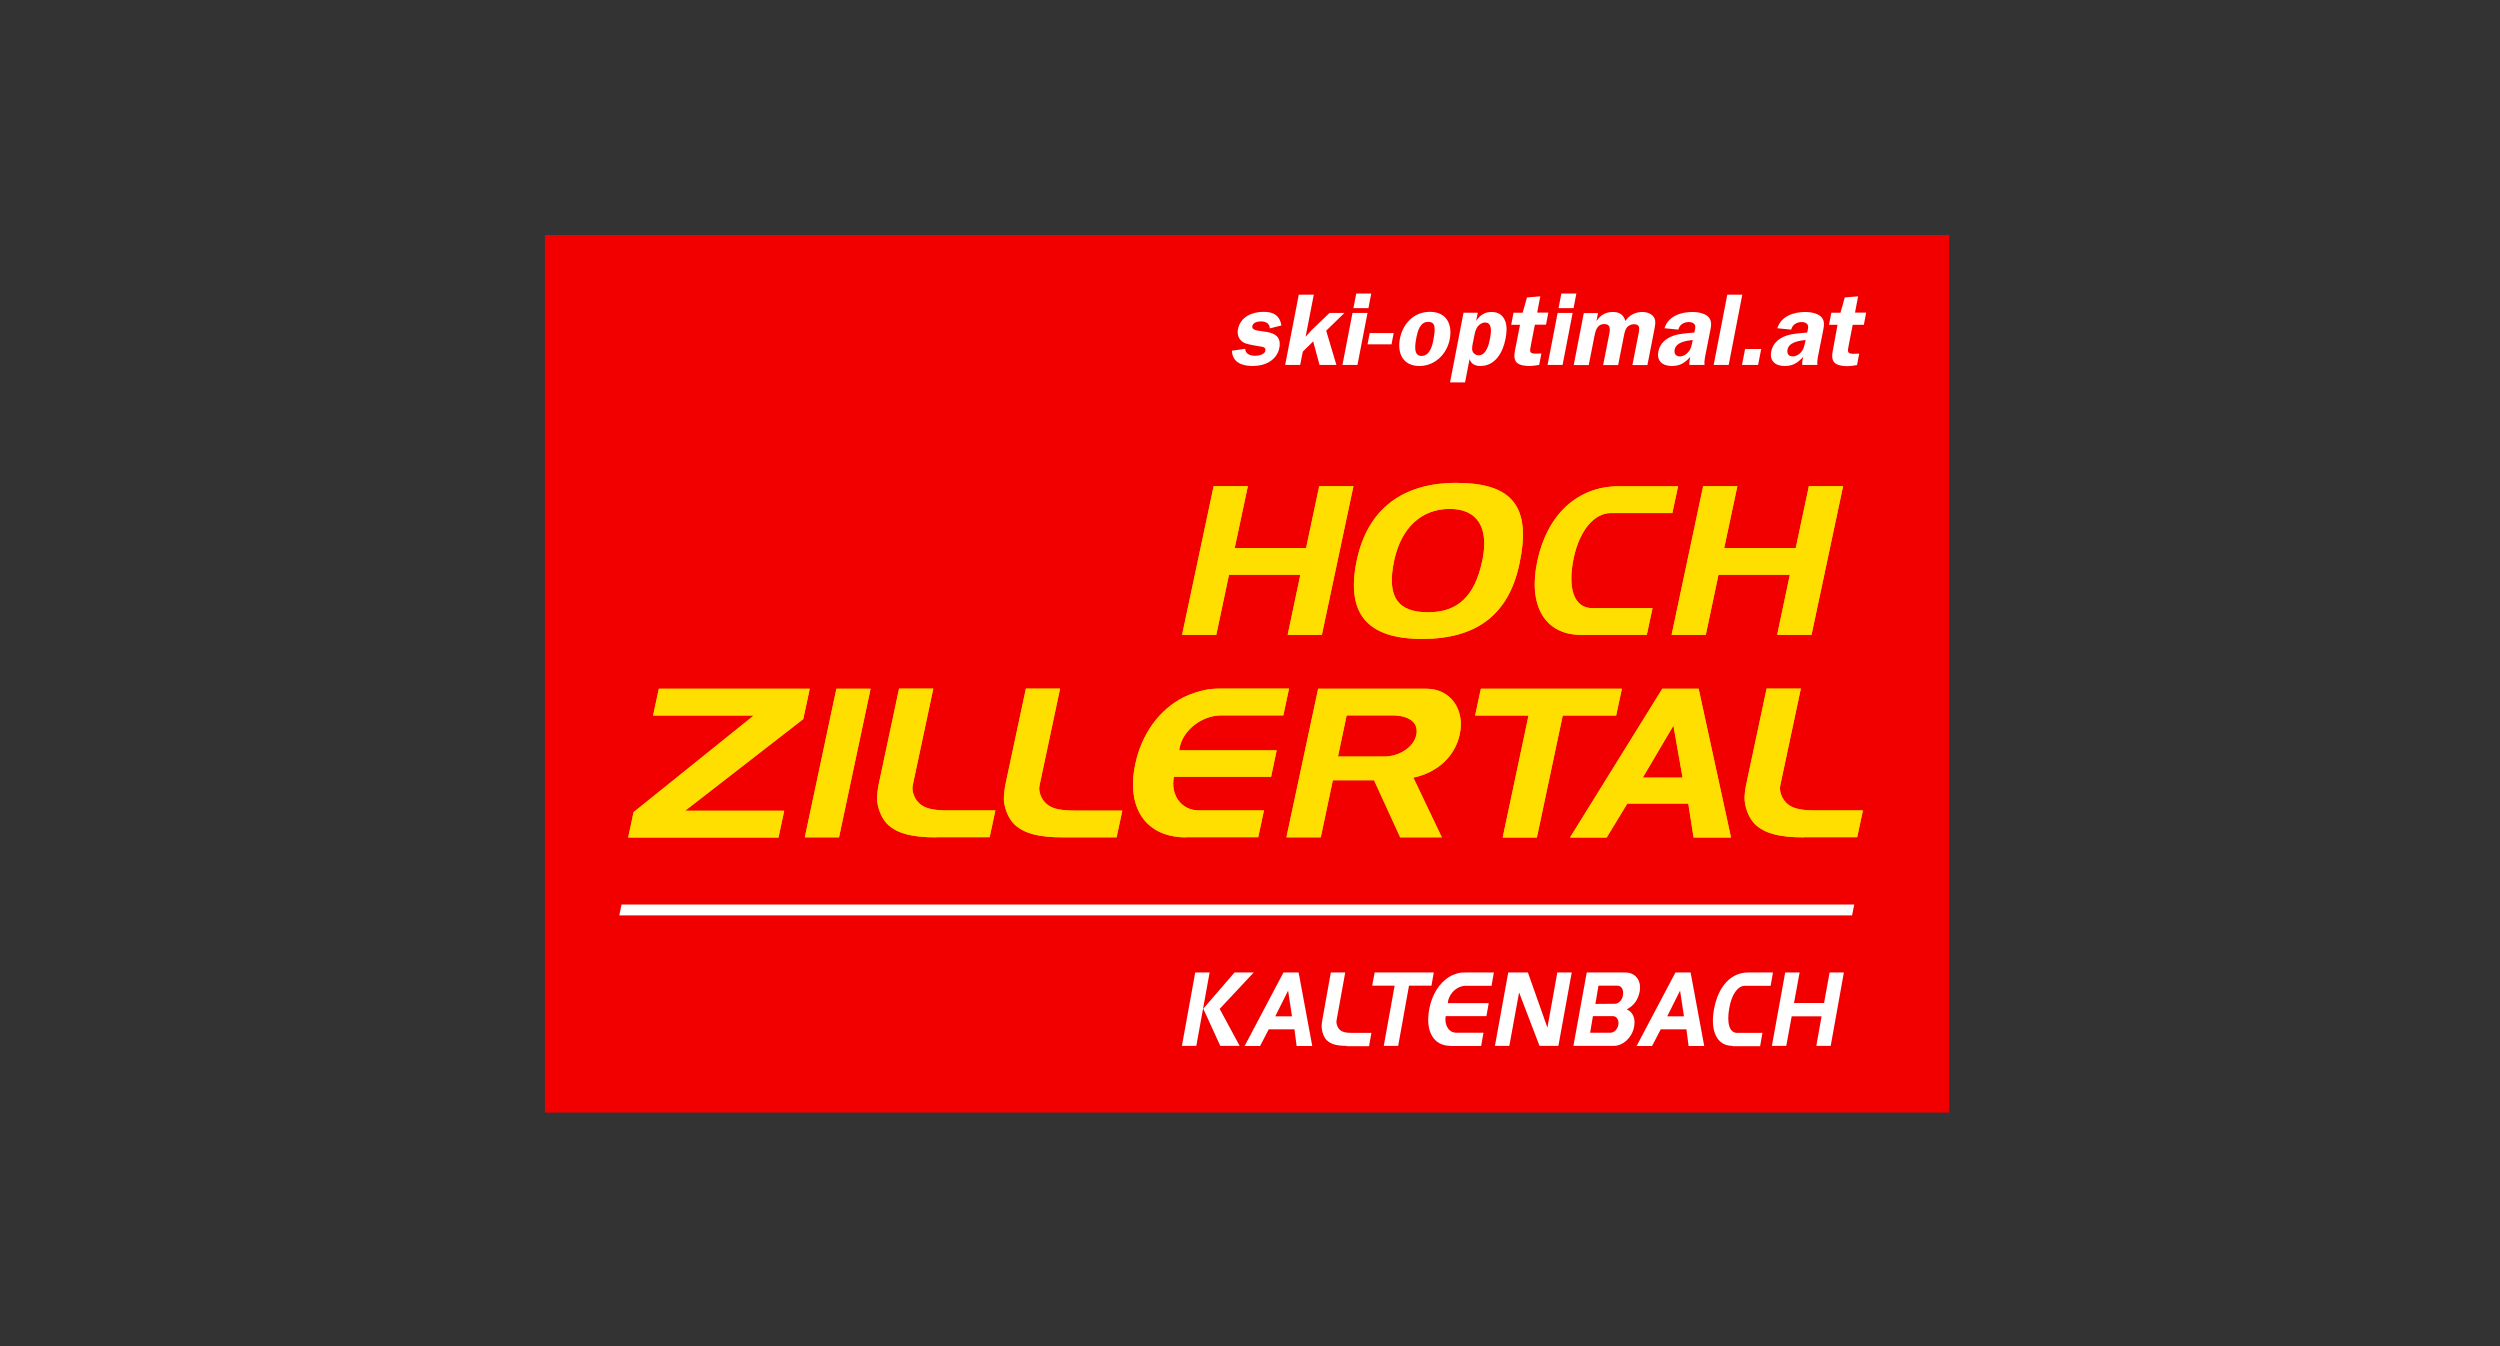
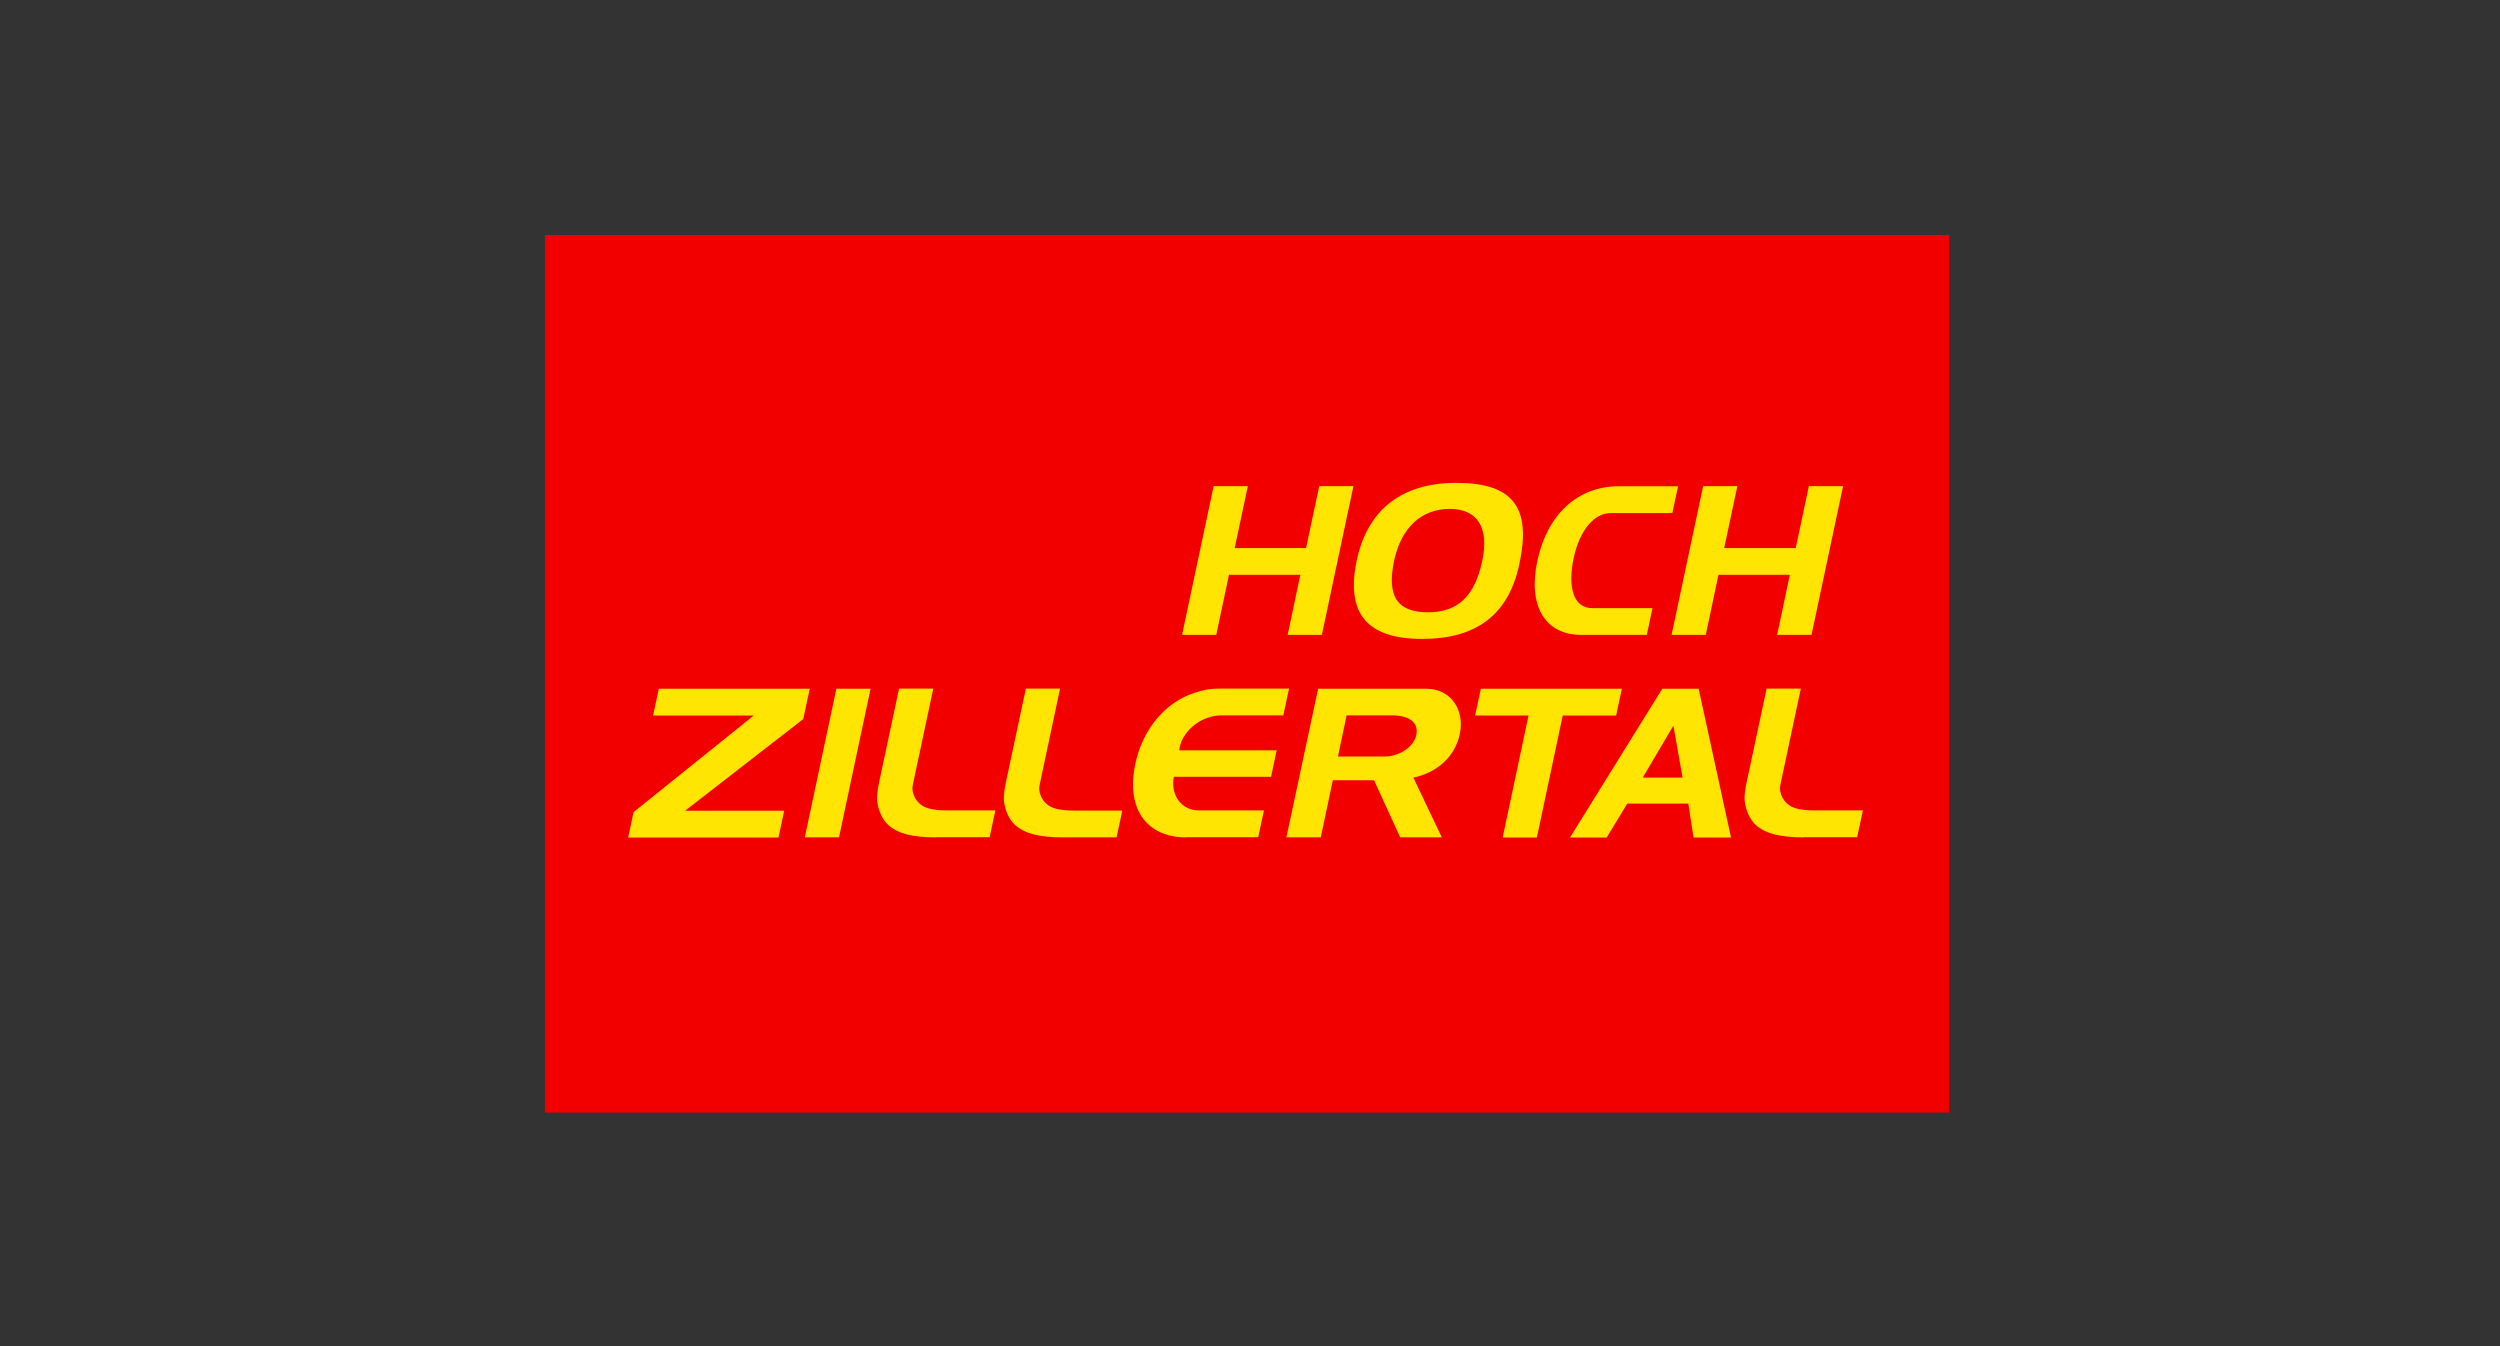
<svg xmlns="http://www.w3.org/2000/svg" width="234" height="126" viewBox="0 0 234 126" fill="none">
  <rect x="0" y="0" width="234" height="126" fill="#333333" stroke="none" />
  <path fill-rule="evenodd" clip-rule="evenodd" d="M51 22H182.439V104.137H51V22Z" fill="#F20000" />
  <path d="M61.665 64.467H75.793L75.184 67.307L64.128 75.885H73.402L72.866 78.391H58.796L59.303 76.015L70.547 66.974H61.129L61.665 64.467ZM78.285 64.467H81.487L78.531 78.377H75.329L78.285 64.467ZM87.66 78.377C85.414 78.377 84.081 78.043 83.154 77.232C82.588 76.725 82.183 75.826 82.096 74.914C82.081 74.465 82.139 73.914 82.27 73.291L84.153 64.453H87.356L85.501 73.175C85.428 73.479 85.4 73.682 85.4 73.813C85.414 74.175 85.559 74.609 85.805 74.928C86.312 75.609 87.109 75.856 88.732 75.856H93.166L92.63 78.362H87.66V78.377ZM99.527 78.377C97.281 78.377 95.948 78.043 95.021 77.232C94.456 76.725 94.05 75.826 93.963 74.914C93.949 74.465 94.007 73.914 94.137 73.291L96.021 64.453H99.223L97.368 73.189C97.296 73.494 97.267 73.697 97.267 73.827C97.281 74.189 97.426 74.624 97.673 74.943C98.18 75.624 98.977 75.87 100.6 75.87H105.048L104.512 78.376L99.527 78.377ZM111.018 78.377C107.265 78.377 105.381 75.638 106.265 71.509C106.859 68.683 108.526 66.394 110.815 65.25C111.438 64.945 112.221 64.685 112.916 64.554C113.351 64.482 113.67 64.453 114.38 64.453H120.654L120.118 66.959H114.322C112.525 66.959 110.772 68.292 110.424 69.93C110.409 70.031 110.38 70.118 110.38 70.234H119.495L118.973 72.711H109.873C109.54 74.45 110.598 75.856 112.221 75.856H118.306L117.77 78.362H111.018V78.377ZM123.378 64.467H133.521C135.738 64.467 137.129 66.38 136.636 68.713C136.202 70.784 134.55 72.32 132.289 72.784L134.955 78.377H131.058L128.609 73.03H124.754L123.624 78.377H120.407L123.378 64.467ZM125.233 70.813H129.551C131 70.813 132.333 69.901 132.565 68.799C132.811 67.655 131.927 66.959 130.29 66.959H126.044L125.233 70.813ZM138.607 64.467H151.807L151.271 66.974H146.272L143.852 78.391H140.65L143.07 66.974H138.071L138.607 64.467ZM155.589 64.467H158.994L162.023 78.391H158.516L158.024 75.218H152.314L150.387 78.391H146.953L155.589 64.467ZM153.763 72.784H157.487L156.632 67.916L153.763 72.784ZM168.862 78.377C166.616 78.377 165.283 78.043 164.356 77.232C163.791 76.725 163.385 75.826 163.298 74.914C163.269 74.465 163.341 73.914 163.472 73.291L165.355 64.453H168.558L166.703 73.175C166.631 73.479 166.602 73.682 166.602 73.813C166.616 74.175 166.761 74.609 167.007 74.928C167.515 75.609 168.311 75.856 169.934 75.856H174.368L173.832 78.362H168.862V78.377ZM113.597 45.501H116.799L115.568 51.297H122.248L123.479 45.501H126.682L123.726 59.425H120.523L121.712 53.803H115.032L113.843 59.425H110.641L113.597 45.501ZM136.303 45.197C141.592 45.197 143.36 47.443 142.215 52.789C141.215 57.513 138.23 59.802 133.115 59.802C127.928 59.802 125.943 57.411 127 52.413C128.015 47.675 131.246 45.197 136.303 45.197ZM130.507 52.398L130.492 52.471C129.782 55.818 130.782 57.31 133.666 57.31C136.448 57.31 138.042 55.803 138.737 52.499C139.404 49.384 138.288 47.631 135.68 47.631C133.057 47.646 131.188 49.355 130.507 52.398ZM147.996 59.425C144.606 59.425 142.997 56.701 143.896 52.499C144.823 48.138 147.678 45.516 151.503 45.516H157.067L156.531 48.023H150.764C149.199 48.023 147.852 49.66 147.301 52.21C146.692 55.108 147.344 56.919 149.025 56.919H154.676L154.14 59.425H147.996ZM159.415 45.501H162.617L161.385 51.297H168.08L169.311 45.501H172.514L169.558 59.425H166.341L167.529 53.803H160.849L159.661 59.425H156.459L159.415 45.501Z" fill="#FFE501" />
-   <path opacity="0.83" d="M61.665 64.467H75.793L75.184 67.307L64.128 75.885H73.402L72.866 78.391H58.796L59.303 76.015L70.547 66.974H61.129L61.665 64.467ZM78.285 64.467H81.487L78.531 78.377H75.329L78.285 64.467ZM87.66 78.377C85.414 78.377 84.081 78.043 83.154 77.232C82.588 76.725 82.183 75.826 82.096 74.914C82.081 74.465 82.139 73.914 82.27 73.291L84.153 64.453H87.356L85.501 73.175C85.428 73.479 85.4 73.682 85.4 73.813C85.414 74.175 85.559 74.609 85.805 74.928C86.312 75.609 87.109 75.856 88.732 75.856H93.166L92.63 78.362H87.66V78.377ZM99.527 78.377C97.281 78.377 95.948 78.043 95.021 77.232C94.456 76.725 94.05 75.826 93.963 74.914C93.949 74.465 94.007 73.914 94.137 73.291L96.021 64.453H99.223L97.368 73.189C97.296 73.494 97.267 73.697 97.267 73.827C97.281 74.189 97.426 74.624 97.673 74.943C98.18 75.624 98.977 75.87 100.6 75.87H105.048L104.512 78.376L99.527 78.377ZM111.018 78.377C107.265 78.377 105.381 75.638 106.265 71.509C106.859 68.683 108.526 66.394 110.815 65.25C111.438 64.945 112.221 64.685 112.916 64.554C113.351 64.482 113.67 64.453 114.38 64.453H120.654L120.118 66.959H114.322C112.525 66.959 110.772 68.292 110.424 69.93C110.409 70.031 110.38 70.118 110.38 70.234H119.495L118.973 72.711H109.873C109.54 74.45 110.598 75.856 112.221 75.856H118.306L117.77 78.362H111.018V78.377ZM123.378 64.467H133.521C135.738 64.467 137.129 66.38 136.636 68.713C136.202 70.784 134.55 72.32 132.289 72.784L134.955 78.377H131.058L128.609 73.03H124.754L123.624 78.377H120.407L123.378 64.467ZM125.233 70.813H129.551C131 70.813 132.333 69.901 132.565 68.799C132.811 67.655 131.927 66.959 130.29 66.959H126.044L125.233 70.813ZM138.607 64.467H151.807L151.271 66.974H146.272L143.852 78.391H140.65L143.07 66.974H138.071L138.607 64.467ZM155.589 64.467H158.994L162.023 78.391H158.516L158.024 75.218H152.314L150.387 78.391H146.953L155.589 64.467ZM153.763 72.784H157.487L156.632 67.916L153.763 72.784ZM168.862 78.377C166.616 78.377 165.283 78.043 164.356 77.232C163.791 76.725 163.385 75.826 163.298 74.914C163.269 74.465 163.341 73.914 163.472 73.291L165.355 64.453H168.558L166.703 73.175C166.631 73.479 166.602 73.682 166.602 73.813C166.616 74.175 166.761 74.609 167.007 74.928C167.515 75.609 168.311 75.856 169.934 75.856H174.368L173.832 78.362H168.862V78.377ZM113.597 45.501H116.799L115.568 51.297H122.248L123.479 45.501H126.682L123.726 59.425H120.523L121.712 53.803H115.032L113.843 59.425H110.641L113.597 45.501ZM136.303 45.197C141.592 45.197 143.36 47.443 142.215 52.789C141.215 57.513 138.23 59.802 133.115 59.802C127.928 59.802 125.943 57.411 127 52.413C128.015 47.675 131.246 45.197 136.303 45.197ZM130.507 52.398L130.492 52.471C129.782 55.818 130.782 57.31 133.666 57.31C136.448 57.31 138.042 55.803 138.737 52.499C139.404 49.384 138.288 47.631 135.68 47.631C133.057 47.646 131.188 49.355 130.507 52.398ZM147.996 59.425C144.606 59.425 142.997 56.701 143.896 52.499C144.823 48.138 147.678 45.516 151.503 45.516H157.067L156.531 48.023H150.764C149.199 48.023 147.852 49.66 147.301 52.21C146.692 55.108 147.344 56.919 149.025 56.919H154.676L154.14 59.425H147.996ZM159.415 45.501H162.617L161.385 51.297H168.08L169.311 45.501H172.514L169.558 59.425H166.341L167.529 53.803H160.849L159.661 59.425H156.459L159.415 45.501Z" fill="#FFDE00" />
-   <path d="M111.873 91.025H113.22L111.974 97.893H110.626L111.873 91.025ZM115.553 91.025H117.35L114.162 94.43L116.031 97.893H114.22L112.626 94.416L115.553 91.025ZM120.132 91.025H121.552L122.827 97.907H121.364L121.161 96.343H118.755L117.944 97.907H116.495L120.132 91.025ZM119.364 95.126H120.929L120.567 92.721L119.364 95.126ZM126.044 97.893C125.102 97.893 124.537 97.734 124.146 97.328C123.914 97.082 123.74 96.632 123.711 96.183C123.696 95.966 123.725 95.691 123.783 95.386L124.566 91.025H125.913L125.131 95.343C125.102 95.502 125.087 95.589 125.087 95.662C125.102 95.836 125.16 96.053 125.261 96.212C125.479 96.546 125.812 96.676 126.493 96.676H128.362L128.145 97.922H126.044V97.893ZM128.667 91.025H134.202L133.984 92.257H131.883L130.869 97.893H129.521L130.536 92.257H128.435L128.667 91.025ZM135.767 97.893C134.187 97.893 133.405 96.546 133.767 94.503C134.013 93.112 134.723 91.982 135.68 91.417C135.941 91.257 136.274 91.141 136.564 91.069C136.752 91.025 136.882 91.025 137.187 91.025H139.824L139.607 92.271H137.172C136.419 92.271 135.68 92.923 135.535 93.735C135.52 93.778 135.52 93.836 135.52 93.894H139.346L139.128 95.111H135.317C135.173 95.966 135.622 96.662 136.303 96.662H138.853L138.636 97.907H135.767V97.893ZM143.012 91.025L144.837 96.183L145.765 91.025H147.112L145.866 97.893H144.098L142.186 92.894L141.273 97.893H139.925L141.171 91.025H143.012ZM148.518 91.025H152.14C153.082 91.025 153.662 91.793 153.473 92.808C153.329 93.575 152.937 94.126 152.271 94.474C152.85 94.749 153.097 95.329 152.952 96.096C152.778 97.096 151.923 97.893 151.054 97.893H147.272L148.518 91.025ZM148.837 96.662H150.749C151.068 96.662 151.401 96.343 151.474 95.937C151.561 95.488 151.329 95.111 150.967 95.111H149.097L148.837 96.662ZM149.329 93.967L151.17 93.952C151.503 93.952 151.836 93.604 151.909 93.155C151.995 92.663 151.778 92.257 151.401 92.257H149.619L149.329 93.967ZM156.821 91.025H158.241L159.516 97.907H158.052L157.849 96.343H155.444L154.633 97.907H153.184L156.821 91.025ZM156.053 95.126H157.618L157.255 92.721L156.053 95.126ZM162.153 97.893C160.733 97.893 160.052 96.546 160.429 94.474C160.82 92.315 162.023 91.025 163.616 91.025H165.949L165.732 92.271H163.312C162.66 92.271 162.08 93.083 161.863 94.343C161.602 95.778 161.878 96.676 162.588 96.676H164.964L164.747 97.922H162.153V97.893ZM167.094 91.025H168.442L167.92 93.88H170.731L171.253 91.025H172.586L171.354 97.893H170.007L170.499 95.126H167.703L167.195 97.893H165.848L167.094 91.025ZM118.857 30.737C118.828 30.274 118.495 30.085 118.031 30.085C117.741 30.085 117.292 30.158 117.219 30.52C117.046 31.433 120.175 30.39 119.741 32.592C119.639 33.099 119.32 33.548 118.842 33.852C118.335 34.157 117.785 34.258 117.248 34.258C116.234 34.258 115.35 33.91 115.307 32.824L116.553 32.65C116.553 33.142 117.046 33.302 117.495 33.302C117.77 33.302 118.364 33.2 118.437 32.838C118.495 32.505 118.219 32.462 117.973 32.432C117.64 32.389 116.872 32.244 116.582 32.143C116.046 31.94 115.756 31.447 115.872 30.824C116.104 29.622 117.234 29.187 118.277 29.187C119.234 29.187 119.784 29.549 119.944 30.462L118.857 30.737ZM125.087 34.157H123.508L122.914 31.954L121.943 32.911L121.697 34.157H120.291L121.566 27.579H122.972L122.204 31.52L122.784 30.882L124.45 29.288H125.841L124.131 30.955L125.087 34.157ZM127.058 34.157H125.653L126.594 29.288H128L127.058 34.157ZM128.087 28.839H126.681L126.942 27.477H128.348C128.348 27.477 128.087 28.839 128.087 28.839ZM130.449 31.172L130.246 32.23H128L128.203 31.172C128.203 31.172 130.449 31.172 130.449 31.172ZM135.694 31.766C135.419 33.157 134.303 34.258 132.854 34.258C131.362 34.258 130.768 33.128 131.028 31.708C131.304 30.288 132.347 29.187 133.839 29.187C135.375 29.187 135.969 30.317 135.694 31.766ZM132.579 31.563C132.477 32.114 132.231 33.316 133.043 33.316C133.839 33.316 134.071 32.36 134.173 31.766C134.245 31.389 134.318 30.926 134.26 30.564C134.202 30.245 133.999 30.129 133.68 30.129C132.912 30.114 132.695 31.013 132.579 31.563ZM138.317 29.288L138.172 30.013H138.186C138.549 29.477 138.983 29.201 139.606 29.201C140.259 29.201 140.664 29.491 140.882 30.042C141.084 30.564 141.027 31.143 140.911 31.737C140.679 32.94 139.983 34.258 138.563 34.258C138.085 34.258 137.679 34.055 137.563 33.621H137.549L137.129 35.794H135.723L136.984 29.274H138.317V29.288ZM137.897 31.911C137.839 32.215 137.723 32.635 137.839 32.896C137.926 33.114 138.157 33.258 138.404 33.258C139.128 33.258 139.375 32.186 139.462 31.694C139.563 31.201 139.722 30.187 139.012 30.187C138.737 30.187 138.476 30.346 138.302 30.578C138.114 30.839 138.056 31.128 137.998 31.418L137.897 31.911ZM141.447 30.404L141.664 29.274H142.519L142.925 27.84L144.171 27.738L143.881 29.259H144.924L144.707 30.39H143.664L143.287 32.331C143.171 32.896 143.128 33.128 143.823 33.099L144.272 33.084L144.069 34.157L143.968 34.171C143.693 34.215 143.417 34.258 143.171 34.258C142.765 34.258 142.244 34.2 141.968 33.939C141.635 33.606 141.751 33.027 141.852 32.548L142.273 30.404L141.447 30.404ZM146.257 34.157H144.852L145.794 29.288H147.199L146.257 34.157ZM147.286 28.839H145.881L146.141 27.477H147.547C147.547 27.477 147.286 28.839 147.286 28.839ZM149.576 29.288L149.431 30.042H149.445C149.807 29.462 150.329 29.201 150.967 29.201C151.604 29.201 151.966 29.477 152.14 30.042C152.503 29.462 153.126 29.201 153.72 29.201C154.154 29.201 154.589 29.361 154.807 29.694C155.053 30.071 154.879 30.636 154.792 31.128L154.198 34.171H152.792L153.3 31.592C153.343 31.404 153.444 30.926 153.43 30.737C153.415 30.433 153.198 30.346 152.908 30.346C152.662 30.346 152.372 30.491 152.227 30.723C152.082 30.955 152.01 31.331 151.966 31.592L151.459 34.171H150.054L150.561 31.592C150.662 31.085 150.894 30.332 150.17 30.332C149.431 30.332 149.315 31.056 149.213 31.592L148.706 34.171H147.301L148.243 29.303H149.576V29.288ZM158.125 34.157C158.11 33.91 158.154 33.65 158.212 33.403C157.69 33.983 157.226 34.258 156.487 34.258C155.618 34.258 155.038 33.794 155.227 32.882C155.372 32.157 155.908 31.679 156.603 31.433C157.197 31.215 157.98 31.186 158.588 31.128L158.617 31.013C158.661 30.795 158.733 30.549 158.617 30.375C158.53 30.216 158.299 30.143 158.081 30.143C157.632 30.143 157.197 30.375 157.096 30.853L155.792 30.723C156.169 29.549 157.386 29.201 158.415 29.201C158.907 29.201 159.545 29.317 159.878 29.636C160.298 30.042 160.153 30.578 160.037 31.157L159.588 33.432C159.545 33.679 159.516 33.925 159.545 34.157H158.125ZM158.444 31.824C157.893 31.882 156.879 32.012 156.748 32.722C156.676 33.099 156.85 33.36 157.241 33.36C157.531 33.36 157.82 33.2 158.023 32.954C158.284 32.65 158.328 32.36 158.4 32.012C158.4 32.012 158.444 31.824 158.444 31.824ZM161.675 27.579H163.08L161.805 34.157H160.4C160.4 34.157 161.675 27.579 161.675 27.579ZM163.051 34.157L163.341 32.664H164.848L164.558 34.157H163.051ZM168.688 34.157C168.673 33.91 168.717 33.65 168.775 33.403C168.253 33.983 167.79 34.258 167.051 34.258C166.181 34.258 165.602 33.794 165.79 32.882C165.935 32.157 166.471 31.679 167.166 31.433C167.761 31.215 168.543 31.186 169.152 31.128L169.181 31.013C169.224 30.795 169.297 30.549 169.181 30.375C169.094 30.216 168.862 30.143 168.644 30.143C168.195 30.143 167.761 30.375 167.659 30.853L166.355 30.723C166.732 29.549 167.949 29.201 168.978 29.201C169.47 29.201 170.108 29.317 170.441 29.636C170.861 30.042 170.717 30.578 170.601 31.157L170.151 33.432C170.108 33.679 170.079 33.925 170.108 34.157H168.688ZM169.007 31.824C168.456 31.882 167.442 32.012 167.311 32.722C167.239 33.099 167.413 33.36 167.804 33.36C168.094 33.36 168.384 33.2 168.587 32.954C168.847 32.65 168.891 32.36 168.963 32.012C168.963 32.012 169.007 31.824 169.007 31.824ZM171.195 30.404L171.412 29.274H172.267L172.673 27.84L173.919 27.738L173.629 29.259H174.672L174.455 30.404H173.412L173.035 32.346C172.919 32.911 172.876 33.142 173.571 33.114L174.02 33.099L173.817 34.171L173.716 34.186C173.441 34.229 173.165 34.273 172.919 34.273C172.513 34.273 171.992 34.215 171.716 33.954C171.383 33.621 171.499 33.041 171.6 32.563L171.992 30.404C171.992 30.404 171.195 30.404 171.195 30.404ZM57.97 85.679H173.354L173.557 84.665H58.173L57.97 85.679Z" fill="white" />
</svg>